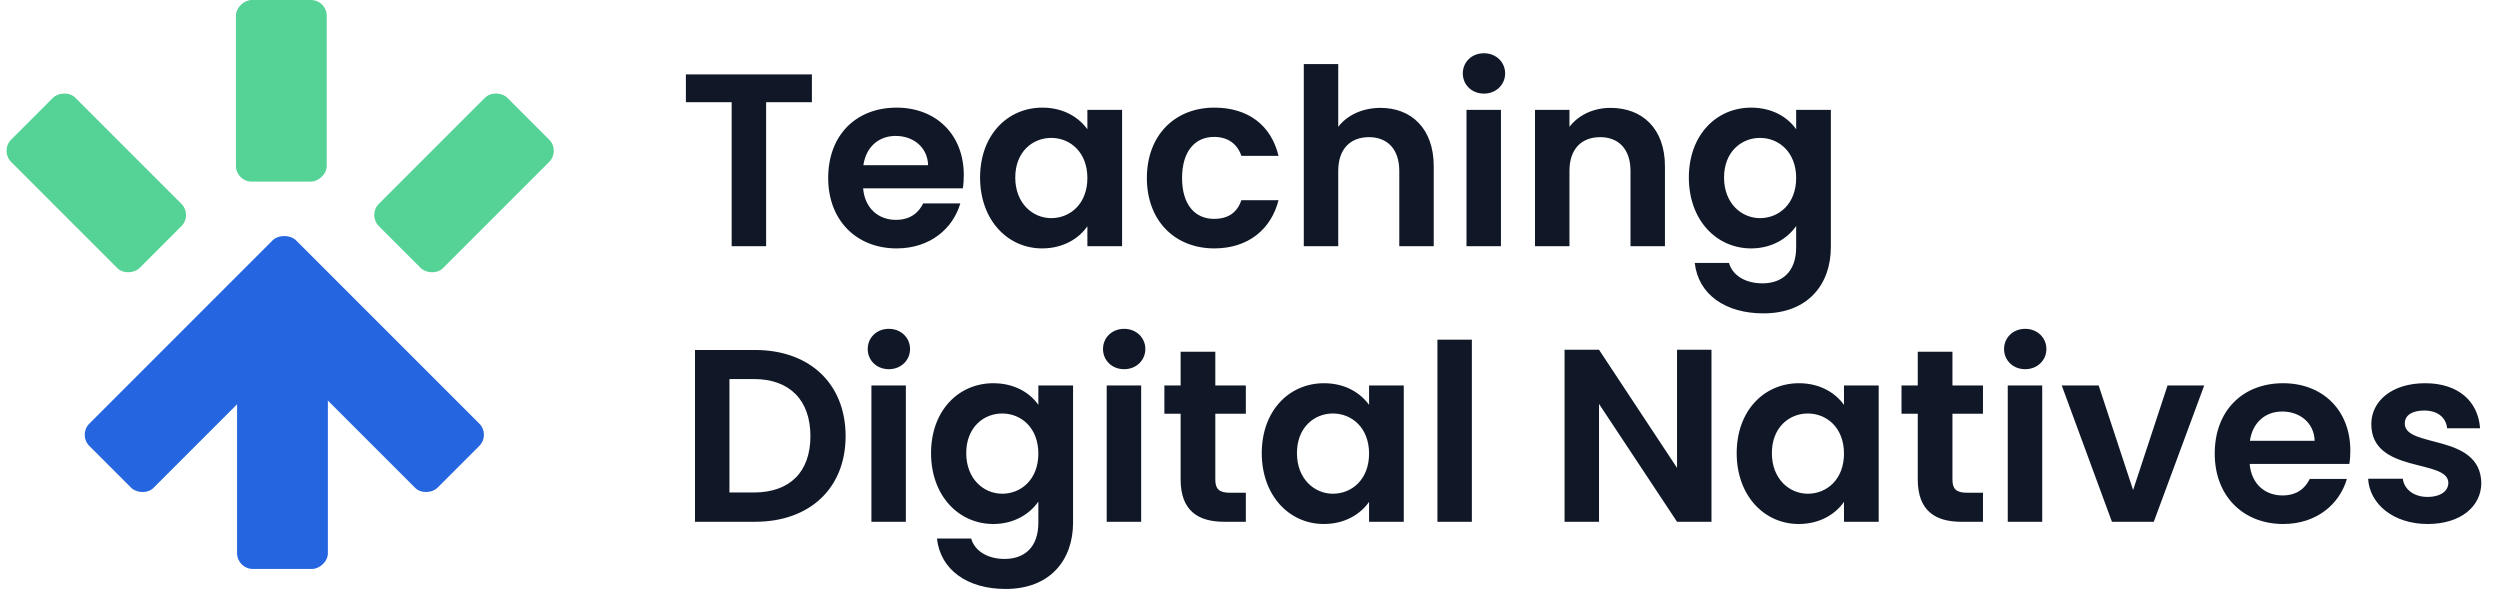
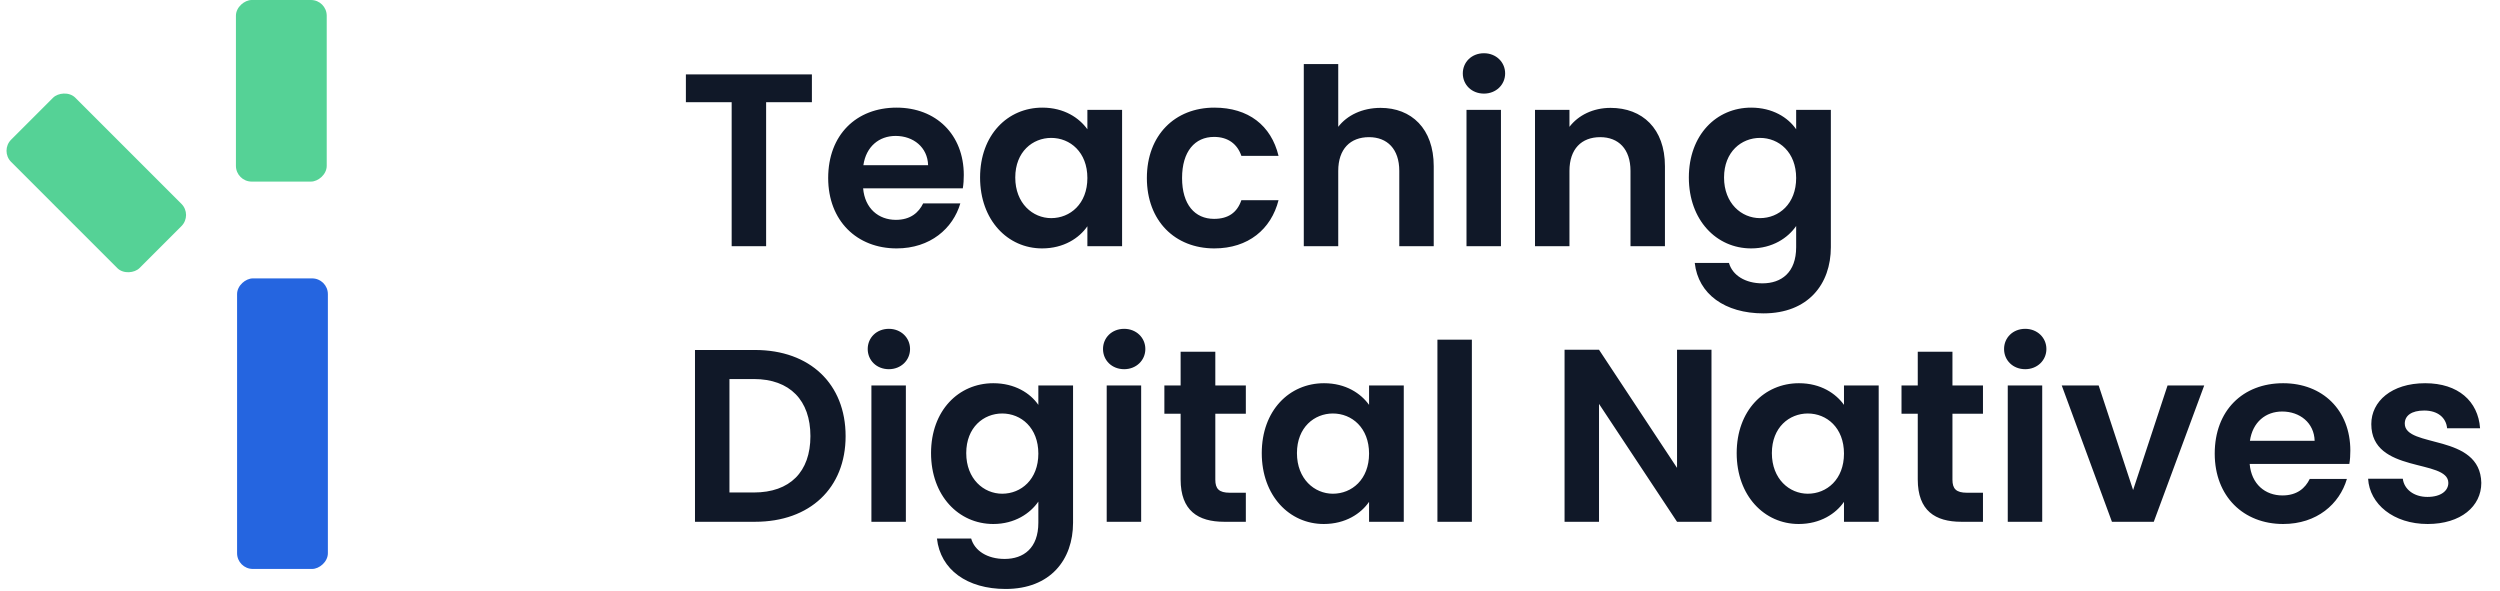
<svg xmlns="http://www.w3.org/2000/svg" width="254" height="60" viewBox="0 0 254 60" fill="none">
  <rect x="24.087" y="57.805" width="29.52" height="9.225" rx="1.599" transform="rotate(-90 24.087 57.805)" fill="#2565E0" />
-   <rect x="7.944" y="44.172" width="29.52" height="9.225" rx="1.599" transform="rotate(-45 7.944 44.172)" fill="#2565E0" />
-   <rect width="29.52" height="9.225" rx="1.599" transform="matrix(-0.707 -0.707 -0.707 0.707 49.83 44.172)" fill="#2565E0" />
  <rect width="18.45" height="9.225" rx="1.599" transform="matrix(0.707 0.707 0.707 -0.707 0 15.321)" fill="#55D296" />
-   <rect x="56.93" y="15.321" width="18.45" height="9.225" rx="1.599" transform="rotate(135 56.93 15.321)" fill="#55D296" />
  <rect x="33.195" width="18.45" height="9.225" rx="1.599" transform="rotate(90 33.195 0)" fill="#55D296" />
  <path d="M69.686 10.385V7.559H82.489V10.385H77.838V25.013H74.337V10.385H69.686ZM90.994 13.81C89.319 13.81 87.994 14.886 87.719 16.786H94.295C94.245 14.961 92.795 13.81 90.994 13.81ZM97.57 20.662C96.82 23.212 94.52 25.238 91.094 25.238C87.068 25.238 84.143 22.437 84.143 18.086C84.143 13.71 86.993 10.935 91.094 10.935C95.095 10.935 97.921 13.66 97.921 17.786C97.921 18.236 97.896 18.686 97.821 19.137H87.694C87.869 21.187 89.269 22.337 91.019 22.337C92.519 22.337 93.345 21.587 93.795 20.662H97.57ZM99.576 18.036C99.576 13.71 102.376 10.935 105.902 10.935C108.127 10.935 109.653 11.985 110.478 13.135V11.16H114.004V25.013H110.478V22.987C109.653 24.188 108.077 25.238 105.877 25.238C102.376 25.238 99.576 22.362 99.576 18.036ZM110.478 18.086C110.478 15.461 108.727 14.011 106.802 14.011C104.927 14.011 103.151 15.411 103.151 18.036C103.151 20.662 104.927 22.162 106.802 22.162C108.727 22.162 110.478 20.712 110.478 18.086ZM116.522 18.086C116.522 13.735 119.373 10.935 123.374 10.935C126.825 10.935 129.15 12.735 129.9 15.836H126.124C125.724 14.661 124.799 13.91 123.349 13.91C121.398 13.91 120.098 15.386 120.098 18.086C120.098 20.787 121.398 22.237 123.349 22.237C124.799 22.237 125.699 21.587 126.124 20.337H129.9C129.15 23.287 126.825 25.238 123.374 25.238C119.373 25.238 116.522 22.437 116.522 18.086ZM132.465 25.013V6.509H135.965V12.885C136.866 11.71 138.416 10.96 140.266 10.96C143.392 10.96 145.667 13.06 145.667 16.886V25.013H142.167V17.361C142.167 15.136 140.941 13.935 139.091 13.935C137.191 13.935 135.965 15.136 135.965 17.361V25.013H132.465ZM148.996 25.013V11.16H152.497V25.013H148.996ZM150.772 9.51C149.521 9.51 148.621 8.609 148.621 7.459C148.621 6.309 149.521 5.409 150.772 5.409C151.997 5.409 152.922 6.309 152.922 7.459C152.922 8.609 151.997 9.51 150.772 9.51ZM165.658 25.013V17.361C165.658 15.136 164.433 13.935 162.582 13.935C160.682 13.935 159.457 15.136 159.457 17.361V25.013H155.956V11.16H159.457V12.885C160.357 11.71 161.857 10.96 163.632 10.96C166.858 10.96 169.158 13.06 169.158 16.886V25.013H165.658ZM171.587 18.036C171.587 13.71 174.388 10.935 177.914 10.935C180.089 10.935 181.664 11.935 182.49 13.135V11.16H186.015V25.113C186.015 28.863 183.715 31.839 179.164 31.839C175.263 31.839 172.537 29.889 172.187 26.713H175.663C176.013 27.963 177.313 28.788 179.064 28.788C180.989 28.788 182.49 27.688 182.49 25.113V22.962C181.664 24.163 180.089 25.238 177.914 25.238C174.388 25.238 171.587 22.362 171.587 18.036ZM182.49 18.086C182.49 15.461 180.739 14.011 178.814 14.011C176.938 14.011 175.163 15.411 175.163 18.036C175.163 20.662 176.938 22.162 178.814 22.162C180.739 22.162 182.49 20.712 182.49 18.086ZM76.713 35.559C82.289 35.559 85.914 39.01 85.914 44.311C85.914 49.587 82.289 53.013 76.713 53.013H70.611V35.559H76.713ZM74.112 50.037H76.588C80.263 50.037 82.339 47.937 82.339 44.311C82.339 40.685 80.263 38.51 76.588 38.51H74.112V50.037ZM88.535 53.013V39.16H92.036V53.013H88.535ZM90.31 37.51C89.06 37.51 88.16 36.609 88.16 35.459C88.16 34.309 89.06 33.409 90.31 33.409C91.535 33.409 92.461 34.309 92.461 35.459C92.461 36.609 91.535 37.51 90.31 37.51ZM94.594 46.036C94.594 41.71 97.395 38.935 100.92 38.935C103.096 38.935 104.671 39.935 105.496 41.135V39.16H109.022V53.113C109.022 56.864 106.722 59.839 102.171 59.839C98.27 59.839 95.544 57.889 95.194 54.713H98.67C99.02 55.963 100.32 56.788 102.071 56.788C103.996 56.788 105.496 55.688 105.496 53.113V50.962C104.671 52.163 103.096 53.238 100.92 53.238C97.395 53.238 94.594 50.362 94.594 46.036ZM105.496 46.086C105.496 43.461 103.746 42.011 101.821 42.011C99.945 42.011 98.17 43.411 98.17 46.036C98.17 48.662 99.945 50.162 101.821 50.162C103.746 50.162 105.496 48.712 105.496 46.086ZM112.441 53.013V39.16H115.942V53.013H112.441ZM114.216 37.51C112.966 37.51 112.066 36.609 112.066 35.459C112.066 34.309 112.966 33.409 114.216 33.409C115.442 33.409 116.367 34.309 116.367 35.459C116.367 36.609 115.442 37.51 114.216 37.51ZM119.951 48.712V42.035H118.3V39.16H119.951V35.734H123.476V39.16H126.577V42.035H123.476V48.737C123.476 49.662 123.851 50.062 124.952 50.062H126.577V53.013H124.377C121.726 53.013 119.951 51.888 119.951 48.712ZM128.195 46.036C128.195 41.71 130.995 38.935 134.521 38.935C136.746 38.935 138.272 39.985 139.097 41.135V39.16H142.623V53.013H139.097V50.987C138.272 52.188 136.696 53.238 134.496 53.238C130.995 53.238 128.195 50.362 128.195 46.036ZM139.097 46.086C139.097 43.461 137.347 42.011 135.421 42.011C133.546 42.011 131.77 43.411 131.77 46.036C131.77 48.662 133.546 50.162 135.421 50.162C137.347 50.162 139.097 48.712 139.097 46.086ZM146.042 53.013V34.509H149.542V53.013H146.042ZM170.387 35.534H173.887V53.013H170.387L162.46 41.035V53.013H158.959V35.534H162.46L170.387 47.537V35.534ZM176.447 46.036C176.447 41.71 179.247 38.935 182.773 38.935C184.998 38.935 186.524 39.985 187.349 41.135V39.16H190.875V53.013H187.349V50.987C186.524 52.188 184.948 53.238 182.748 53.238C179.247 53.238 176.447 50.362 176.447 46.036ZM187.349 46.086C187.349 43.461 185.599 42.011 183.673 42.011C181.798 42.011 180.022 43.411 180.022 46.036C180.022 48.662 181.798 50.162 183.673 50.162C185.599 50.162 187.349 48.712 187.349 46.086ZM194.844 48.712V42.035H193.193V39.16H194.844V35.734H198.369V39.16H201.47V42.035H198.369V48.737C198.369 49.662 198.745 50.062 199.845 50.062H201.47V53.013H199.27C196.619 53.013 194.844 51.888 194.844 48.712ZM203.988 53.013V39.16H207.489V53.013H203.988ZM205.763 37.51C204.513 37.51 203.613 36.609 203.613 35.459C203.613 34.309 204.513 33.409 205.763 33.409C206.989 33.409 207.914 34.309 207.914 35.459C207.914 36.609 206.989 37.51 205.763 37.51ZM209.472 39.16H213.223L216.724 49.787L220.224 39.16H223.95L218.824 53.013H214.573L209.472 39.16ZM231.868 41.81C230.192 41.81 228.867 42.886 228.592 44.786H235.168C235.118 42.961 233.668 41.81 231.868 41.81ZM238.444 48.662C237.694 51.212 235.393 53.238 231.968 53.238C227.942 53.238 225.016 50.437 225.016 46.086C225.016 41.71 227.867 38.935 231.968 38.935C235.968 38.935 238.794 41.66 238.794 45.786C238.794 46.236 238.769 46.686 238.694 47.136H228.567C228.742 49.187 230.142 50.337 231.893 50.337C233.393 50.337 234.218 49.587 234.668 48.662H238.444ZM252.101 49.062C252.101 51.437 250.026 53.238 246.65 53.238C243.174 53.238 240.749 51.212 240.599 48.637H244.125C244.25 49.687 245.225 50.487 246.625 50.487C248 50.487 248.751 49.862 248.751 49.062C248.751 46.586 240.924 48.162 240.924 43.086C240.924 40.785 242.974 38.935 246.4 38.935C249.751 38.935 251.776 40.76 251.976 43.511H248.626C248.526 42.435 247.675 41.71 246.3 41.71C245 41.71 244.325 42.236 244.325 43.036C244.325 45.561 252.001 43.986 252.101 49.062Z" fill="#101828" />
</svg>